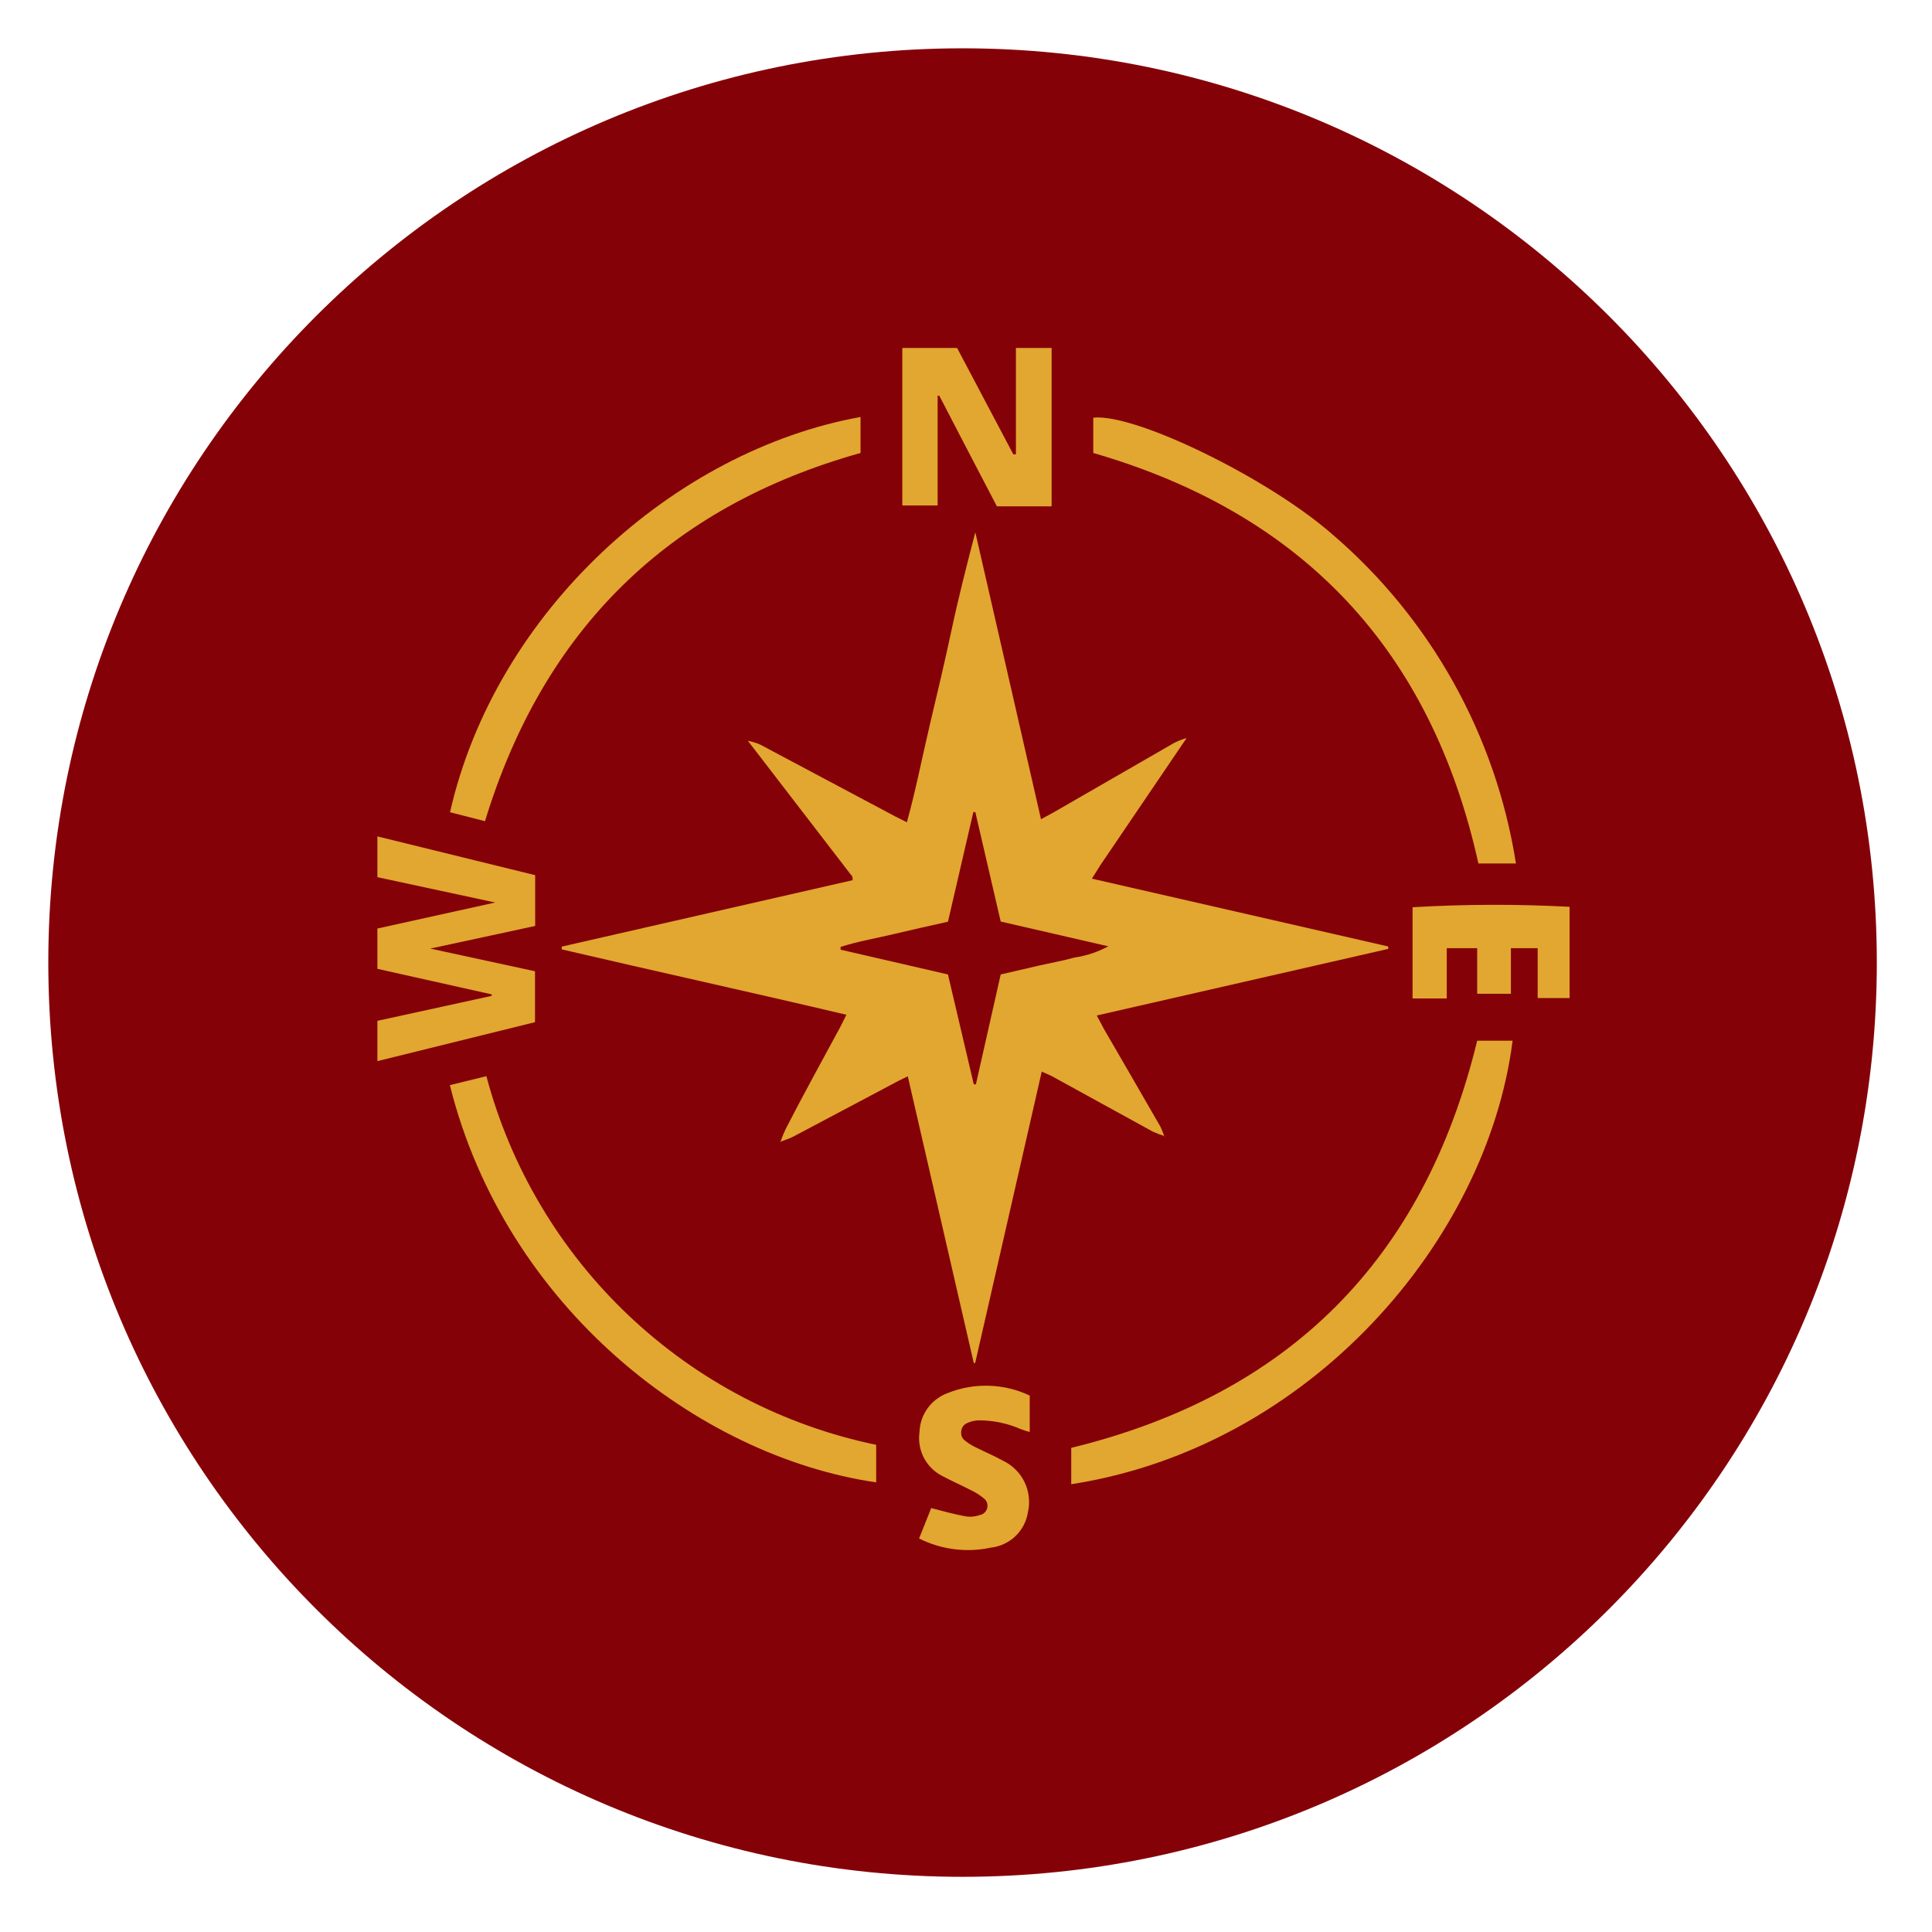
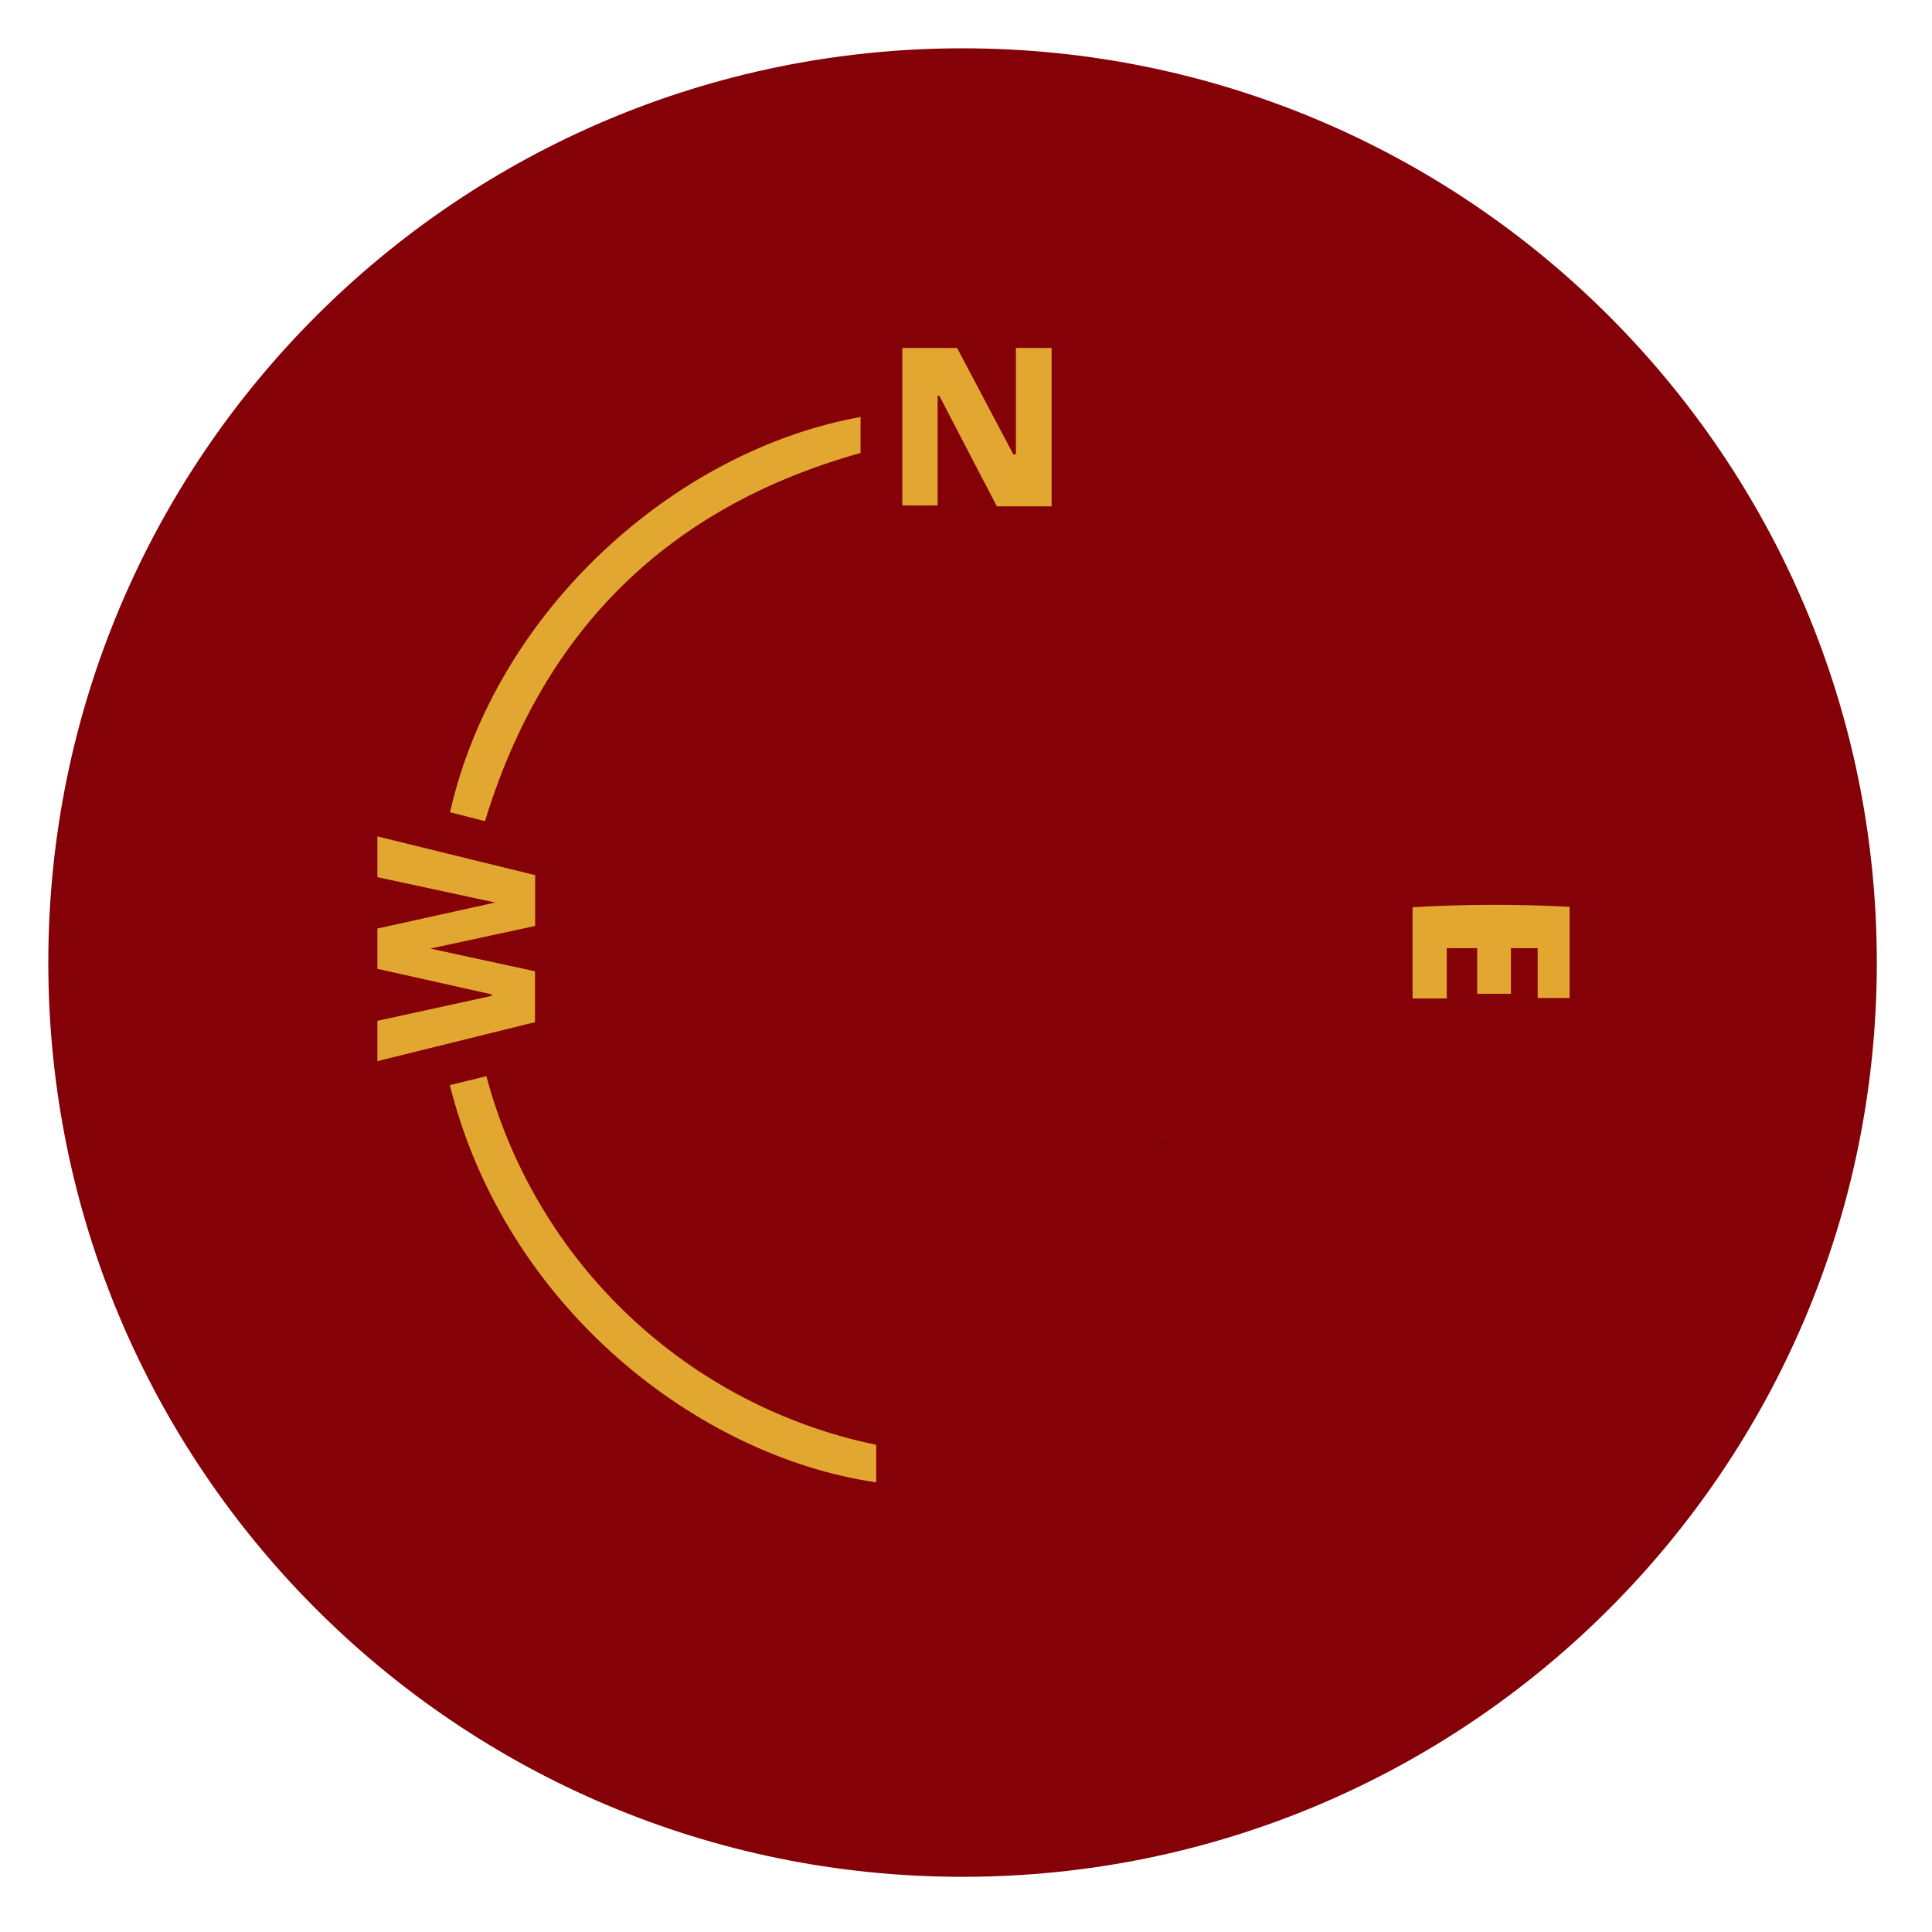
<svg xmlns="http://www.w3.org/2000/svg" width="256" zoomAndPan="magnify" viewBox="0 0 192 192" height="256" preserveAspectRatio="xMidYMid meet" version="1.0">
  <defs>
    <clipPath id="14d8389643">
      <path d="M 4.801 4.801 L 186.516 4.801 L 186.516 186.516 L 4.801 186.516 Z M 4.801 4.801 " clip-rule="nonzero" />
    </clipPath>
    <clipPath id="cf2f265f7f">
      <path d="M 95.656 4.801 C 45.477 4.801 4.801 45.477 4.801 95.656 C 4.801 145.836 45.477 186.516 95.656 186.516 C 145.836 186.516 186.516 145.836 186.516 95.656 C 186.516 45.477 145.836 4.801 95.656 4.801 Z M 95.656 4.801 " clip-rule="nonzero" />
    </clipPath>
    <clipPath id="97f073dac8">
      <path d="M 37.504 83 L 54 83 L 54 106 L 37.504 106 Z M 37.504 83 " clip-rule="nonzero" />
    </clipPath>
    <clipPath id="1bd41e9ed2">
      <path d="M 89 34.52 L 105 34.52 L 105 51 L 89 51 Z M 89 34.52 " clip-rule="nonzero" />
    </clipPath>
    <clipPath id="b2e867522d">
-       <path d="M 91 137 L 103 137 L 103 154.52 L 91 154.52 Z M 91 137 " clip-rule="nonzero" />
-     </clipPath>
+       </clipPath>
  </defs>
  <rect x="-19.2" width="230.4" fill="#ffffff" y="-19.2" height="230.4" fill-opacity="1" />
  <rect x="-19.2" width="230.4" fill="#ffffff" y="-19.2" height="230.4" fill-opacity="1" />
  <g clip-path="url(#14d8389643)">
    <g clip-path="url(#cf2f265f7f)">
      <path fill="#850108" d="M 4.801 4.801 L 186.516 4.801 L 186.516 186.516 L 4.801 186.516 Z M 4.801 4.801 " fill-opacity="1" fill-rule="nonzero" />
    </g>
  </g>
-   <path fill="#e1a730" d="M 117.926 73.344 L 109.375 85.945 L 108.512 87.32 L 137.961 94.059 L 137.961 94.301 L 108.996 100.918 C 109.27 101.418 109.465 101.812 109.676 102.203 C 111.566 105.469 113.453 108.715 115.328 111.98 C 115.465 112.273 115.586 112.578 115.691 112.887 C 115.309 112.77 114.934 112.629 114.57 112.461 L 104.555 106.961 C 104.281 106.812 103.98 106.707 103.527 106.496 C 101.305 116.211 99.117 125.832 96.91 135.457 L 96.773 135.457 L 90.215 106.961 C 89.672 107.234 89.266 107.414 88.887 107.629 L 78.793 112.977 C 78.402 113.172 77.98 113.293 77.57 113.461 C 77.711 113.035 77.879 112.625 78.07 112.219 C 79.809 108.82 81.68 105.453 83.477 102.113 C 83.676 101.75 83.84 101.387 84.113 100.844 C 74.641 98.609 65.211 96.539 55.828 94.348 L 55.828 94.074 L 84.73 87.473 C 84.73 87.246 84.73 87.062 84.582 86.957 L 74.32 73.617 C 74.742 73.703 75.152 73.828 75.547 73.996 C 80.027 76.371 84.504 78.754 88.977 81.141 L 90.125 81.715 C 91.016 78.496 91.637 75.281 92.391 72.09 C 93.148 68.902 93.902 65.715 94.582 62.527 C 95.262 59.34 96.094 56.09 96.926 52.902 C 99.102 62.363 101.262 71.836 103.453 81.414 L 104.629 80.777 L 116.719 73.812 C 117.109 73.625 117.512 73.469 117.926 73.344 Z M 96.773 107.762 L 96.984 107.762 L 99.449 96.84 L 103.164 95.98 C 104.359 95.707 105.582 95.496 106.762 95.164 C 107.953 94.988 109.082 94.617 110.145 94.043 L 99.449 91.582 L 96.926 80.703 L 96.73 80.703 L 94.207 91.598 C 92.285 92.035 90.535 92.414 88.781 92.836 C 87.027 93.258 85.246 93.547 83.539 94.105 L 83.539 94.379 L 94.207 96.84 Z M 96.773 107.762 " fill-opacity="1" fill-rule="nonzero" />
-   <path fill="#e1a730" d="M 106.457 147.5 L 106.457 143.887 C 128.094 138.602 141.512 125.168 146.801 103.426 L 150.32 103.426 C 147.797 123.281 130.211 143.812 106.457 147.5 Z M 106.457 147.5 " fill-opacity="1" fill-rule="nonzero" />
-   <path fill="#e1a730" d="M 108.648 45.016 L 108.648 41.512 C 112.73 41.043 125.902 47.434 132.355 53.055 C 134.789 55.137 137.02 57.414 139.047 59.891 C 141.074 62.367 142.871 65.004 144.43 67.797 C 145.992 70.594 147.293 73.504 148.34 76.527 C 149.383 79.555 150.156 82.648 150.652 85.809 L 146.922 85.809 C 142.238 64.656 129.531 51.059 108.648 45.016 Z M 108.648 45.016 " fill-opacity="1" fill-rule="nonzero" />
  <path fill="#e1a730" d="M 44.707 107.84 L 48.336 106.949 C 48.938 109.211 49.695 111.422 50.602 113.582 C 51.512 115.742 52.566 117.828 53.766 119.84 C 54.961 121.855 56.293 123.773 57.758 125.605 C 59.223 127.434 60.805 129.152 62.508 130.762 C 64.211 132.371 66.016 133.855 67.922 135.219 C 69.828 136.578 71.82 137.801 73.898 138.883 C 75.977 139.969 78.117 140.902 80.324 141.691 C 82.531 142.48 84.781 143.109 87.074 143.586 C 87.074 143.996 87.074 144.312 87.074 144.629 C 87.074 145.52 87.074 146.426 87.074 147.316 C 69.352 144.734 50.223 129.914 44.707 107.84 Z M 44.707 107.84 " fill-opacity="1" fill-rule="nonzero" />
  <path fill="#e1a730" d="M 48.199 81.609 L 44.723 80.719 C 49.258 60.746 66.996 44.789 85.52 41.438 L 85.52 45.016 C 66.449 50.355 54.012 62.555 48.199 81.609 Z M 48.199 81.609 " fill-opacity="1" fill-rule="nonzero" />
  <g clip-path="url(#97f073dac8)">
    <path fill="#e1a730" d="M 53.184 86.973 L 53.184 92.02 L 42.762 94.27 L 53.168 96.523 L 53.168 101.582 L 37.504 105.453 L 37.504 101.449 L 48.863 98.969 L 48.863 98.82 L 37.504 96.281 L 37.504 92.277 L 49.211 89.691 L 37.504 87.172 L 37.504 83.121 Z M 53.184 86.973 " fill-opacity="1" fill-rule="nonzero" />
  </g>
  <g clip-path="url(#1bd41e9ed2)">
    <path fill="#e1a730" d="M 100.961 45.152 L 100.961 34.578 L 104.508 34.578 L 104.508 50.32 L 99.07 50.32 C 97.168 46.68 95.246 42.992 93.344 39.32 L 93.18 39.32 L 93.18 50.23 L 89.672 50.23 L 89.672 34.578 L 95.113 34.578 L 100.703 45.152 Z M 100.961 45.152 " fill-opacity="1" fill-rule="nonzero" />
  </g>
  <g clip-path="url(#b2e867522d)">
-     <path fill="#e1a730" d="M 102.332 138.691 L 102.332 142.316 C 102.016 142.211 101.73 142.137 101.457 142.031 C 100.129 141.449 98.738 141.156 97.289 141.152 C 96.914 141.16 96.559 141.234 96.215 141.379 C 95.812 141.523 95.582 141.805 95.527 142.227 C 95.473 142.652 95.621 142.984 95.973 143.223 C 96.297 143.477 96.645 143.688 97.016 143.859 C 97.891 144.297 98.797 144.676 99.66 145.156 C 100.129 145.379 100.547 145.668 100.918 146.035 C 101.285 146.398 101.586 146.812 101.812 147.277 C 102.039 147.746 102.18 148.234 102.238 148.75 C 102.297 149.266 102.27 149.773 102.152 150.281 C 102.082 150.734 101.941 151.164 101.73 151.574 C 101.516 151.98 101.246 152.344 100.914 152.66 C 100.582 152.98 100.207 153.234 99.789 153.43 C 99.375 153.625 98.938 153.75 98.48 153.801 C 97.273 154.059 96.055 154.113 94.832 153.957 C 93.605 153.801 92.438 153.445 91.336 152.895 L 92.543 149.871 C 93.723 150.176 94.781 150.477 95.852 150.672 C 96.367 150.773 96.867 150.738 97.363 150.566 C 97.551 150.531 97.715 150.449 97.852 150.316 C 97.992 150.18 98.078 150.02 98.117 149.832 C 98.156 149.645 98.137 149.461 98.062 149.281 C 97.988 149.105 97.871 148.965 97.711 148.859 C 97.316 148.539 96.887 148.273 96.426 148.059 C 95.52 147.59 94.582 147.184 93.676 146.699 C 93.277 146.5 92.922 146.246 92.605 145.938 C 92.285 145.625 92.023 145.273 91.816 144.879 C 91.613 144.488 91.473 144.07 91.398 143.633 C 91.32 143.195 91.316 142.758 91.379 142.316 C 91.395 141.895 91.469 141.48 91.602 141.078 C 91.738 140.676 91.93 140.305 92.18 139.957 C 92.426 139.613 92.719 139.312 93.059 139.055 C 93.395 138.801 93.762 138.598 94.16 138.449 C 95.48 137.918 96.852 137.672 98.273 137.715 C 99.695 137.758 101.047 138.082 102.332 138.691 Z M 102.332 138.691 " fill-opacity="1" fill-rule="nonzero" />
-   </g>
+     </g>
  <path fill="#e1a730" d="M 155.984 90.117 L 155.984 99.184 L 152.812 99.184 L 152.812 94.227 L 150.152 94.227 L 150.152 98.758 L 146.801 98.758 L 146.801 94.227 L 143.777 94.227 L 143.777 99.227 L 140.379 99.227 L 140.379 90.16 C 145.578 89.855 150.781 89.84 155.984 90.117 Z M 155.984 90.117 " fill-opacity="1" fill-rule="nonzero" />
  <path fill="#e1a730" d="M 115.691 112.914 L 115.797 112.914 C 115.797 112.914 115.797 112.914 115.797 113.008 L 115.797 112.871 Z M 115.691 112.914 " fill-opacity="1" fill-rule="nonzero" />
  <path fill="#e1a730" d="M 77.57 113.383 L 77.496 113.551 L 77.586 113.414 Z M 77.57 113.383 " fill-opacity="1" fill-rule="nonzero" />
</svg>